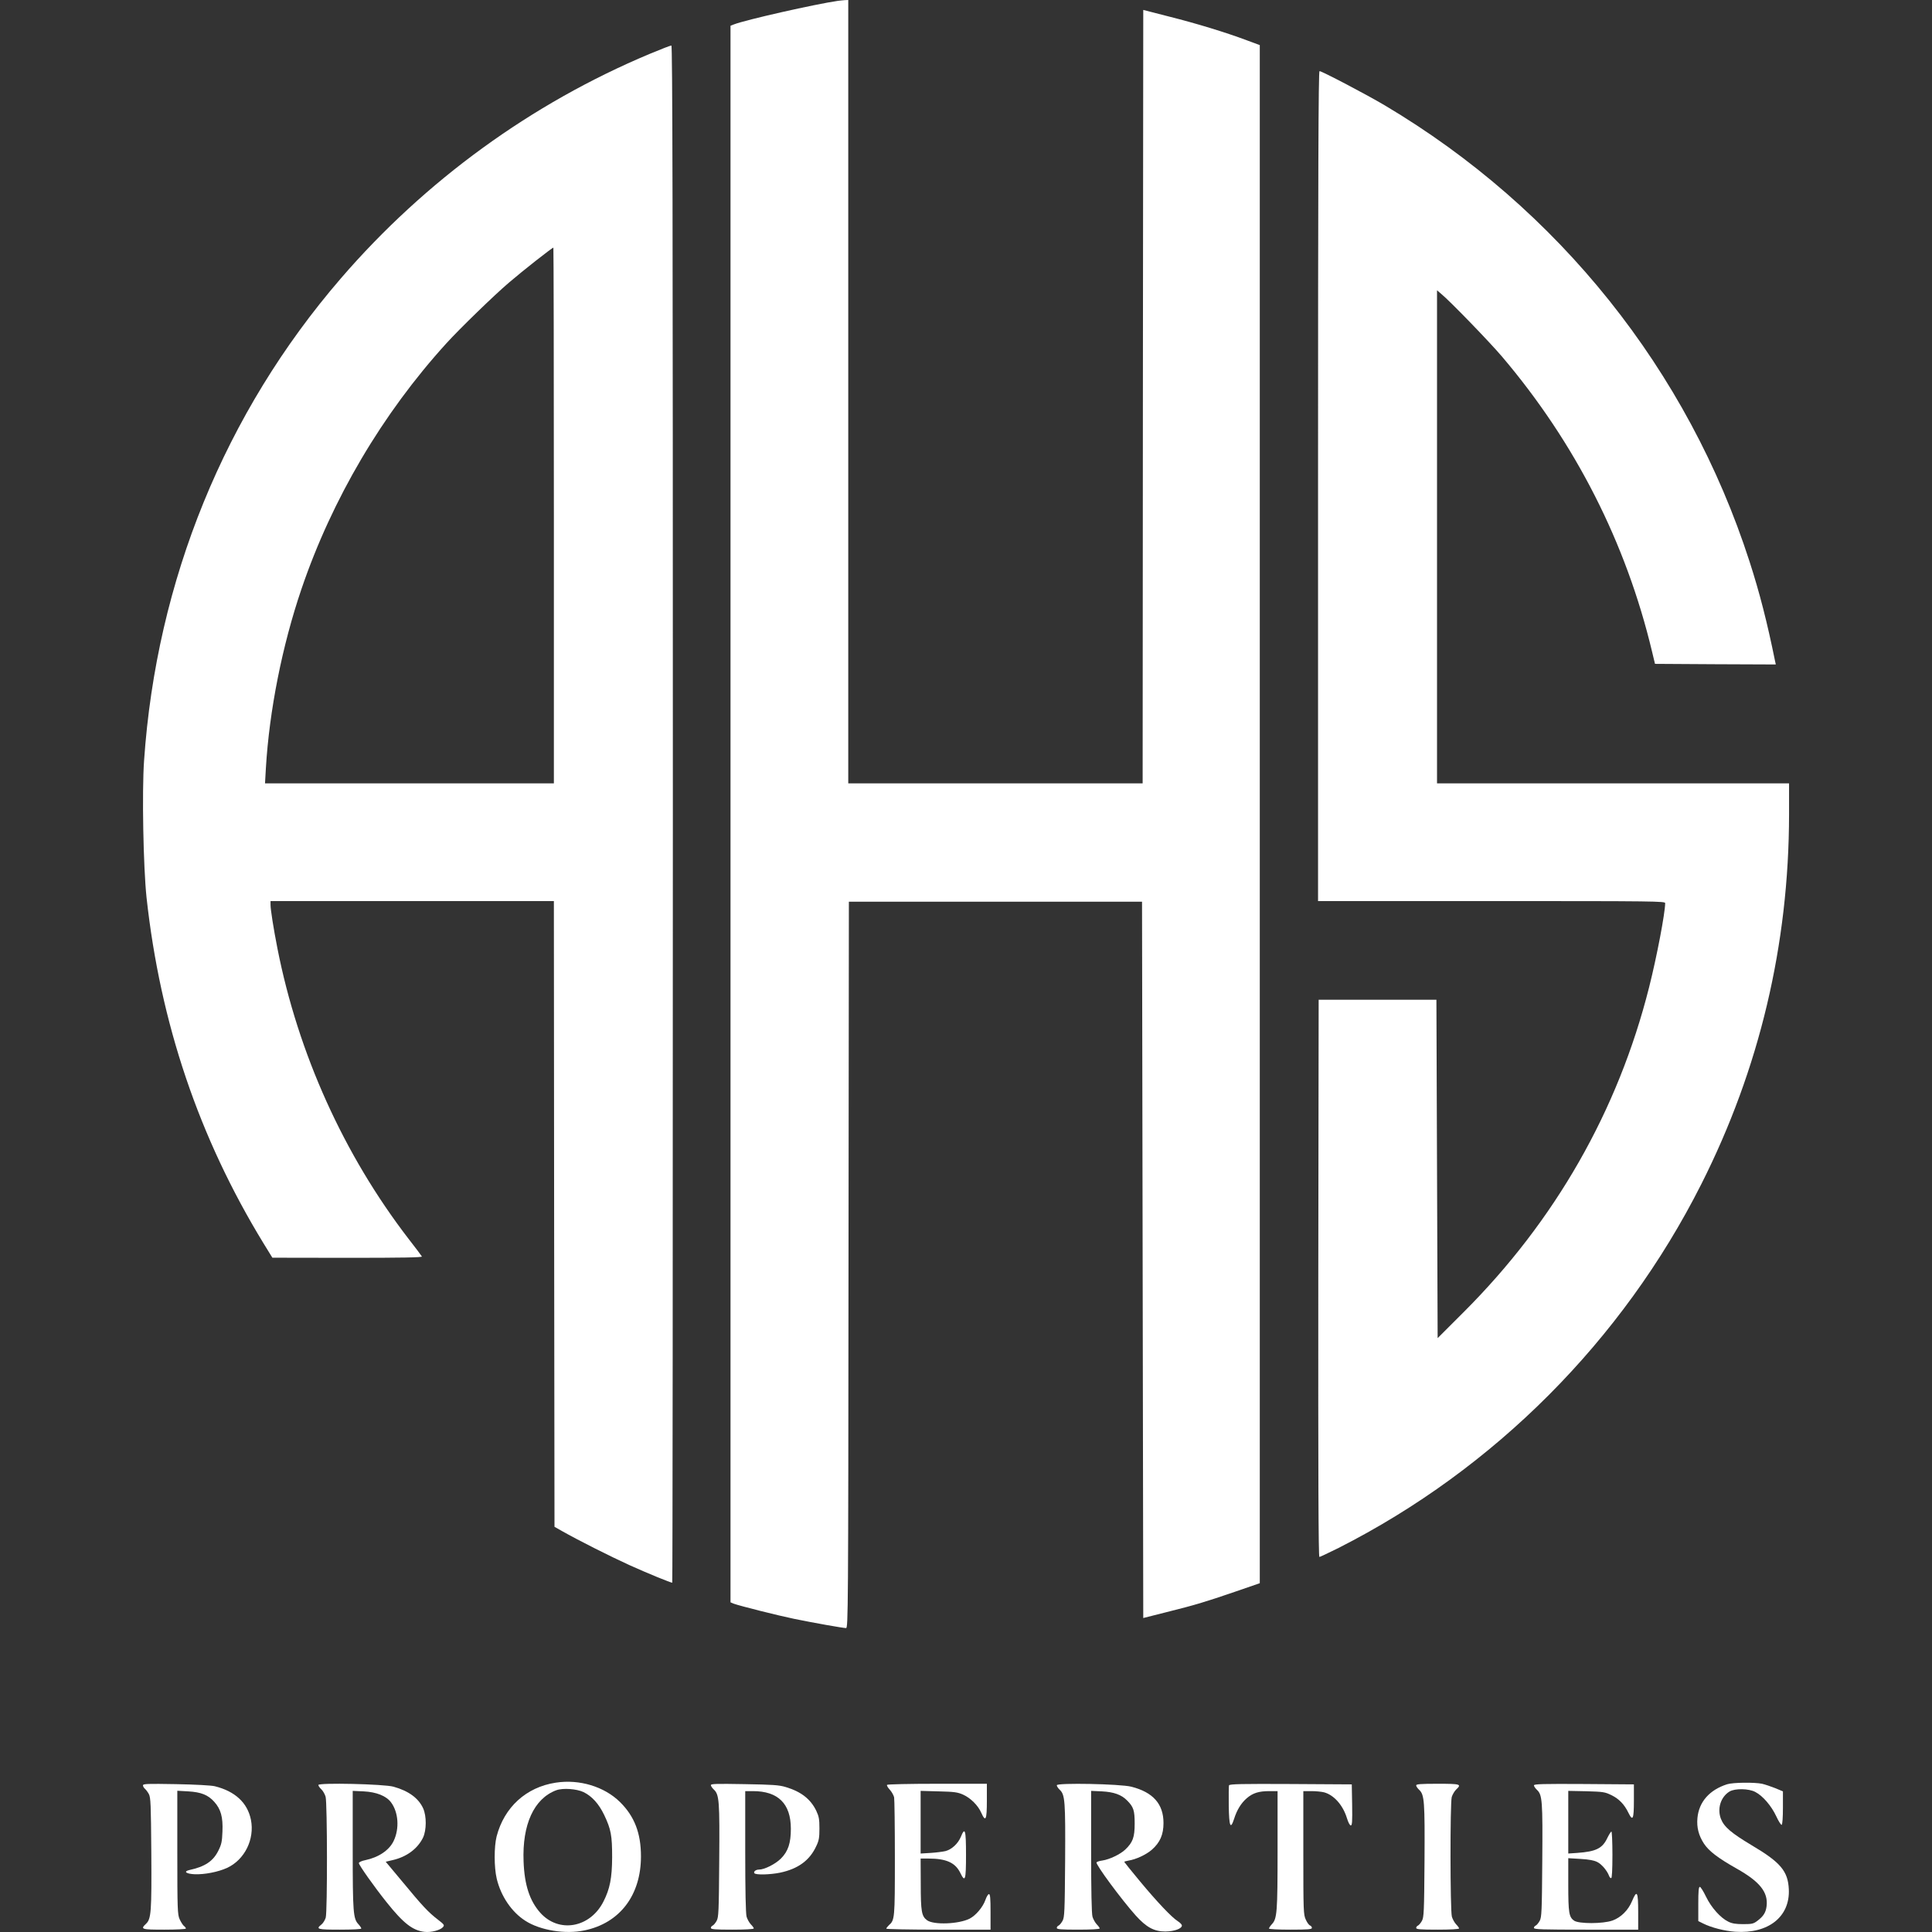
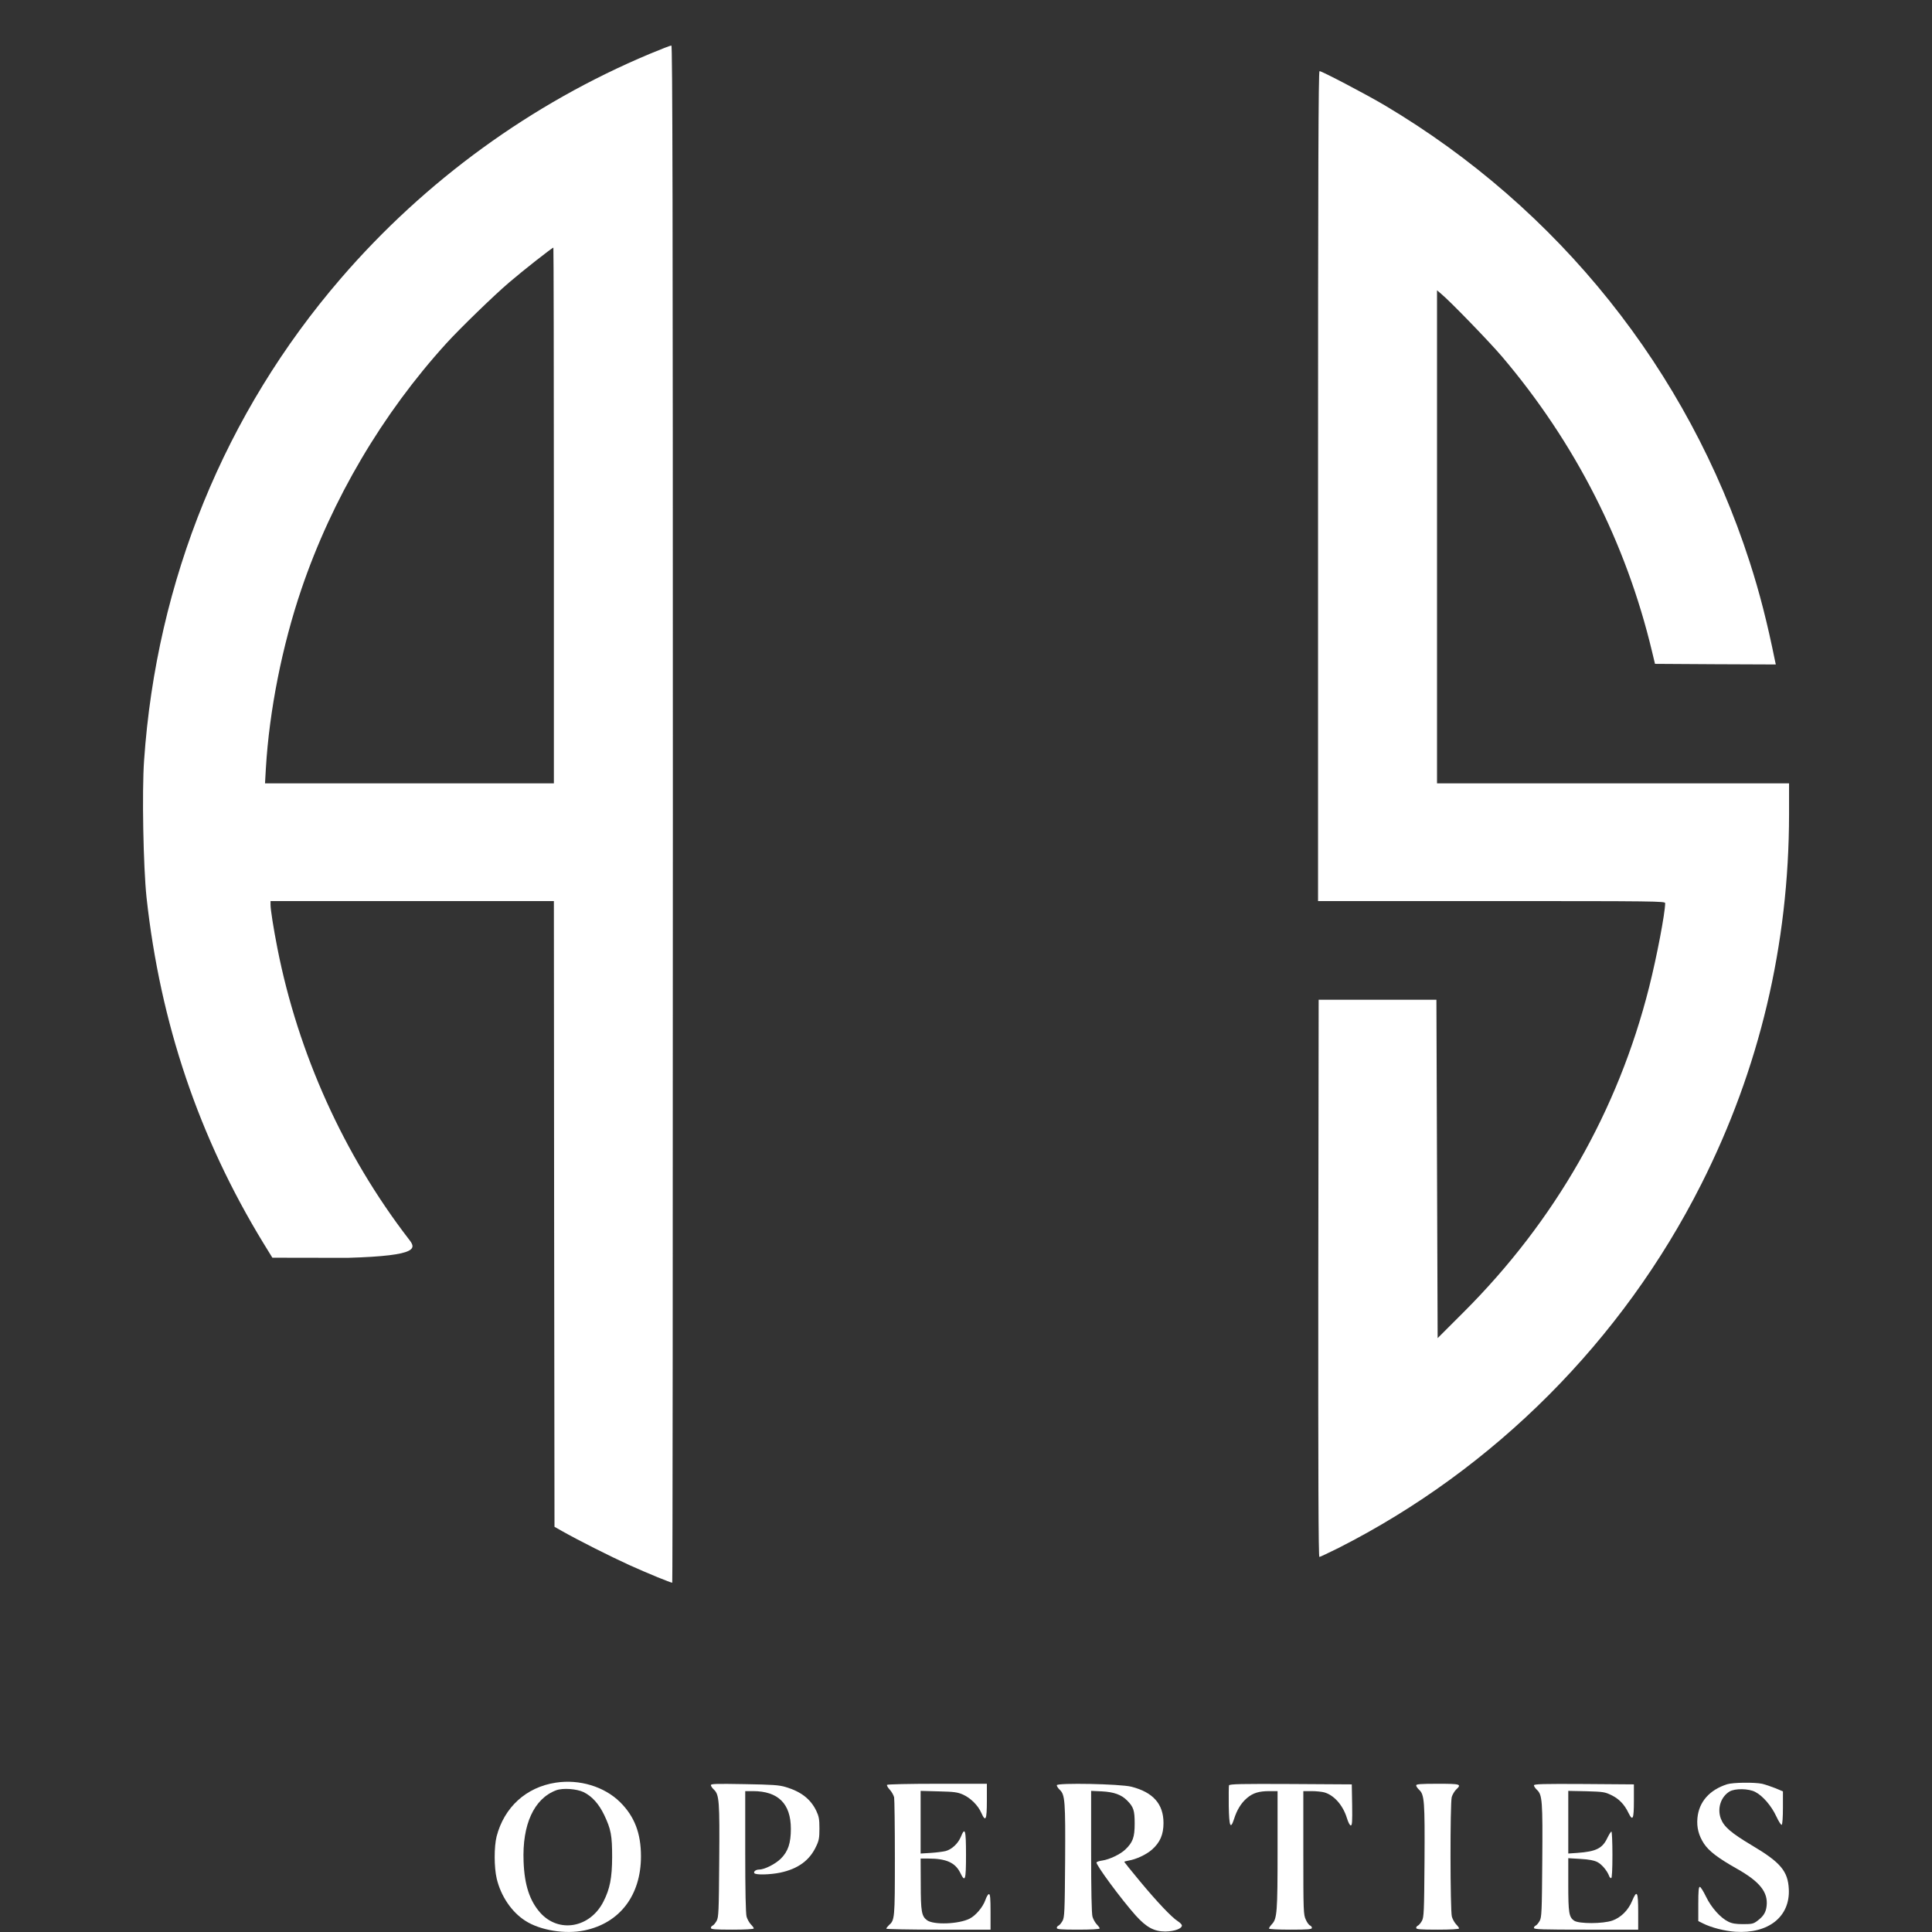
<svg xmlns="http://www.w3.org/2000/svg" width="500" height="500" viewBox="0 0 500 500" fill="none">
  <rect x="0" y="0" width="500" height="500" fill="#333333" stroke="none" />
-   <path d="M216.831 0.222C211.085 1.047 192.927 5.14 189.944 6.314L189.055 6.663V210.672V414.681L189.88 415.03C191.404 415.601 201.53 418.139 205.562 418.964C210.482 419.979 218.196 421.344 218.958 421.344C219.497 421.344 219.529 417.092 219.593 327.366L219.688 233.357H257.622H295.556L295.715 326.034L295.874 418.742L301.905 417.219C309.397 415.347 311.714 414.649 319.682 411.92L326.031 409.731V210.704V11.676L322.698 10.438C317.206 8.376 309.619 6.06 302.54 4.283L295.874 2.57L295.779 102.671L295.715 202.74H257.622H219.529V101.37V7.61747e-05L218.672 0.032C218.164 0.064 217.371 0.159 216.831 0.222Z" fill="white" />
-   <path d="M168.104 13.96C137.534 26.778 110.043 46.735 88.235 72.022C58.205 106.827 40.492 150.199 37.286 196.838C36.714 204.992 37.095 224.41 37.921 232.247C41.476 264.799 51.475 294.401 68.204 321.782L70.49 325.494L89.949 325.526C104.139 325.526 109.345 325.431 109.186 325.177C109.091 324.987 107.536 322.924 105.758 320.64C88.997 298.875 77.156 272.668 71.792 245.414C70.776 240.242 70.014 235.388 70.014 234.15V233.198H106.678H143.343L143.407 314.167L143.502 395.136L145.406 396.215C149.66 398.626 157.787 402.719 162.866 405.035C167.723 407.225 173.532 409.604 173.976 409.604C174.071 409.604 174.135 320.069 174.135 210.672C174.135 51.716 174.04 11.739 173.754 11.771C173.532 11.771 170.992 12.755 168.104 13.96ZM143.343 133.415V202.74H105.948H68.585L68.808 198.837C69.697 183.862 73.03 167.11 78.013 152.451C85.918 129.195 98.965 107.049 115.535 88.838C118.963 85.062 127.852 76.432 131.725 73.132C135.312 70.055 142.899 64.09 143.216 64.09C143.28 64.09 143.343 95.278 143.343 133.415Z" fill="white" />
+   <path d="M168.104 13.96C137.534 26.778 110.043 46.735 88.235 72.022C58.205 106.827 40.492 150.199 37.286 196.838C36.714 204.992 37.095 224.41 37.921 232.247C41.476 264.799 51.475 294.401 68.204 321.782L70.49 325.494L89.949 325.526C109.091 324.987 107.536 322.924 105.758 320.64C88.997 298.875 77.156 272.668 71.792 245.414C70.776 240.242 70.014 235.388 70.014 234.15V233.198H106.678H143.343L143.407 314.167L143.502 395.136L145.406 396.215C149.66 398.626 157.787 402.719 162.866 405.035C167.723 407.225 173.532 409.604 173.976 409.604C174.071 409.604 174.135 320.069 174.135 210.672C174.135 51.716 174.04 11.739 173.754 11.771C173.532 11.771 170.992 12.755 168.104 13.96ZM143.343 133.415V202.74H105.948H68.585L68.808 198.837C69.697 183.862 73.03 167.11 78.013 152.451C85.918 129.195 98.965 107.049 115.535 88.838C118.963 85.062 127.852 76.432 131.725 73.132C135.312 70.055 142.899 64.09 143.216 64.09C143.28 64.09 143.343 95.278 143.343 133.415Z" fill="white" />
  <path d="M341.109 125.8V233.198H386.027C428.596 233.198 430.945 233.23 430.945 233.738C430.914 236.371 428.818 247.444 426.787 255.503C418.724 287.484 402.439 315.976 378.726 339.645L372.06 346.308L371.901 302.523L371.742 258.739H356.505H341.268L341.173 330.824C341.141 381.747 341.204 402.941 341.458 402.941C341.617 402.941 343.871 401.863 346.442 400.594C386.726 380.161 419.867 346.942 440.278 306.489C455.357 276.634 462.975 244.493 463.007 210.735V202.74H417.454H371.901V138.935V75.131L372.98 76.051C375.298 77.955 385.551 88.552 388.757 92.328C407.709 114.664 420.819 140.458 427.549 168.633L428.311 171.805L443.929 171.901L459.579 171.964L459.388 171.107C457.356 161.081 455.388 153.403 452.785 145.344C436.818 95.849 403.36 54.001 358.41 27.286C353.712 24.494 342.093 18.402 341.49 18.402C341.204 18.402 341.109 44.641 341.109 125.8Z" fill="white" />
  <path d="M143.819 461.352C136.169 462.526 130.487 467.698 128.519 475.28C127.852 477.946 127.852 483.244 128.55 486.195C129.63 490.732 132.423 494.856 135.978 497.109C139.819 499.584 146.327 500.631 151.279 499.584C160.421 497.68 165.881 490.478 165.881 480.42C165.881 474.424 164.199 470.077 160.485 466.397C156.422 462.367 149.946 460.4 143.819 461.352ZM151.025 463.795C153.215 464.874 154.961 466.809 156.358 469.696C158.136 473.44 158.422 475.027 158.422 480.674C158.39 486.036 157.85 488.828 156.168 492.128C152.708 498.949 144.613 500.377 139.819 495.015C137.089 491.937 135.724 487.845 135.502 481.753C135.121 472.171 138.2 465.477 143.946 463.319C145.66 462.685 149.216 462.938 151.025 463.795Z" fill="white" />
  <path d="M446.976 461.764C442.405 463.224 439.675 466.333 439.294 470.521C439.072 472.933 439.612 475.027 440.977 477.121C442.278 479.088 444.627 480.865 449.452 483.593C455.42 486.956 457.61 489.685 457.198 493.27C457.007 494.92 456.404 495.903 454.849 497.077C453.801 497.871 453.452 497.966 451.135 497.966C449.23 497.966 448.246 497.807 447.294 497.331C445.262 496.348 442.881 493.683 441.516 490.859C440.85 489.463 440.119 488.321 439.929 488.321C439.612 488.289 439.516 489.368 439.516 492.731V497.173L440.723 497.775C442.849 498.854 446.31 499.743 449.103 499.933C457.674 500.504 463.293 496.03 462.944 488.923C462.721 484.259 460.817 481.975 453.357 477.565C448.055 474.392 446.183 472.806 445.357 470.68C444.373 468.047 445.325 465.032 447.611 463.636C449.008 462.812 452.563 462.843 454.277 463.763C456.245 464.779 458.468 467.412 459.706 470.077C460.309 471.378 460.944 472.362 461.102 472.266C461.293 472.139 461.42 470.299 461.42 467.856V463.605L459.452 462.78C458.341 462.336 456.817 461.828 456.023 461.638C454.023 461.225 448.5 461.289 446.976 461.764Z" fill="white" />
-   <path d="M37 462.05C37 462.304 37.222 462.685 37.508 462.938C37.762 463.161 38.238 463.763 38.524 464.303C39 465.191 39.063 466.904 39.159 479.5C39.254 494.825 39.127 496.602 37.794 497.871C36.27 499.298 36.587 499.394 42.555 499.394C45.603 499.394 48.111 499.267 48.111 499.108C48.111 498.949 47.888 498.632 47.571 498.41C47.285 498.156 46.809 497.395 46.492 496.697C45.952 495.523 45.888 494.222 45.888 479.437V463.446L48.682 463.605C52.047 463.795 53.856 464.525 55.443 466.302C57.158 468.205 57.729 470.268 57.57 473.98C57.475 476.613 57.316 477.343 56.523 478.929C55.158 481.69 53.063 483.086 48.968 483.974C47.38 484.355 48.206 484.957 50.396 485.053C52.904 485.148 56.427 484.482 58.776 483.403C63.316 481.309 65.951 475.979 64.935 470.934C64.046 466.555 60.84 463.573 55.57 462.272C54.618 462.05 50.555 461.828 45.507 461.733C38.111 461.606 37 461.638 37 462.05Z" fill="white" />
-   <path d="M82.394 461.955C82.394 462.177 82.743 462.685 83.156 463.065C83.569 463.446 84.077 464.334 84.267 465.001C84.712 466.651 84.743 494.666 84.299 496.284C84.108 496.919 83.6 497.744 83.188 498.061C81.664 499.267 82.109 499.394 87.949 499.394C91.251 499.394 93.505 499.267 93.505 499.108C93.505 498.918 93.156 498.41 92.743 497.966C91.409 496.538 91.283 494.888 91.283 478.707V463.478L94.076 463.605C97.409 463.763 99.949 464.779 101.187 466.428C103.123 468.998 103.409 473.218 101.885 476.423C100.742 478.834 98.012 480.674 94.552 481.404C93.568 481.594 92.87 481.943 92.87 482.165C92.87 482.673 96.965 488.447 100.044 492.287C104.393 497.744 106.805 499.616 109.885 499.965C111.535 500.155 113.916 499.552 114.615 498.759C115.091 498.22 114.995 498.093 113.281 496.76C110.805 494.856 109.282 493.207 104.171 487.02L99.822 481.816L101.568 481.404C105.218 480.579 108.044 478.485 109.472 475.598C110.393 473.662 110.424 470.014 109.504 467.983C108.297 465.35 105.726 463.478 101.853 462.399C99.409 461.701 82.394 461.32 82.394 461.955Z" fill="white" />
  <path d="M183.976 461.987C183.976 462.24 184.325 462.748 184.769 463.161C186.134 464.461 186.261 466.111 186.134 481.626C186.039 494.825 185.975 496.157 185.468 497.109C185.15 497.68 184.674 498.251 184.42 498.347C184.198 498.442 183.976 498.696 183.976 498.949C183.976 499.298 184.991 499.394 189.531 499.394C192.832 499.394 195.086 499.267 195.086 499.076C195.086 498.918 194.737 498.442 194.324 498.029C193.912 497.585 193.404 496.697 193.213 496.03C192.991 495.237 192.864 489.336 192.864 479.151V463.541H194.864C201.371 463.541 204.673 466.778 204.673 473.282C204.673 476.994 203.974 479.12 202.102 480.992C200.673 482.419 197.848 483.847 196.419 483.847C195.626 483.847 194.959 484.355 195.213 484.767C195.53 485.275 199.276 485.18 201.911 484.64C206.546 483.657 209.53 481.467 211.212 477.85C211.942 476.359 212.069 475.63 212.069 473.218C212.069 470.807 211.942 470.109 211.244 468.618C209.784 465.604 207.308 463.668 203.371 462.494C201.594 461.955 199.975 461.86 192.642 461.733C185.468 461.606 183.976 461.638 183.976 461.987Z" fill="white" />
  <path d="M229.56 461.923C229.465 462.082 229.782 462.653 230.29 463.192C230.766 463.7 231.274 464.62 231.401 465.159C231.497 465.699 231.592 472.774 231.592 480.896C231.592 496.538 231.56 496.919 230.036 498.251C229.687 498.6 229.37 498.981 229.37 499.14C229.37 499.267 235.433 499.394 242.861 499.394H256.352V494.793C256.352 491.303 256.257 490.193 255.94 490.193C255.717 490.193 255.305 490.859 255.019 491.715C254.352 493.587 252.543 495.713 250.956 496.538C248.162 497.966 241.623 498.22 239.909 496.951C238.512 495.904 238.29 494.73 238.29 487.559L238.258 480.992H240.29C244.861 480.992 247.21 482.039 248.511 484.672C249.781 487.305 250.003 486.639 250.003 480.04C250.003 473.504 249.75 472.679 248.638 475.439C247.908 477.152 246.289 478.644 244.702 479.056C244.036 479.215 242.321 479.437 240.893 479.532L238.258 479.691V471.6V463.478L242.956 463.605C247.02 463.7 247.845 463.827 249.273 464.461C251.178 465.318 253.146 467.253 253.971 469.189C255.083 471.664 255.4 470.966 255.4 466.079V461.638H242.575C235.306 461.638 229.655 461.765 229.56 461.923Z" fill="white" />
  <path d="M273.494 462.018C273.494 462.272 273.843 462.811 274.288 463.224C275.621 464.493 275.748 466.175 275.653 481.658C275.558 494.825 275.494 496.157 274.986 497.109C274.669 497.68 274.193 498.251 273.939 498.346C273.716 498.442 273.494 498.695 273.494 498.949C273.494 499.298 274.51 499.393 279.049 499.393C282.351 499.393 284.605 499.267 284.605 499.076C284.605 498.918 284.255 498.442 283.843 498.029C283.43 497.585 282.922 496.697 282.732 496.03C282.51 495.237 282.383 489.336 282.383 479.119V463.478L285.176 463.605C288.255 463.763 290.223 464.461 291.684 465.953C293.366 467.634 293.652 468.522 293.652 471.949C293.652 475.503 293.176 476.803 291.207 478.675C289.938 479.881 287.176 481.214 285.303 481.499C284.573 481.594 283.875 481.816 283.779 481.975C283.494 482.483 290.192 491.557 293.937 495.745C296.699 498.791 298.667 499.869 301.588 499.869C303.937 499.838 305.873 499.14 305.873 498.315C305.873 498.061 305.397 497.585 304.857 497.236C303.27 496.252 299.397 492.16 294.953 486.798C292.763 484.164 290.954 481.912 290.954 481.848C290.954 481.785 291.43 481.626 292.001 481.531C294.033 481.214 296.636 479.976 298.096 478.707C300.223 476.835 301.112 474.805 301.112 471.79C301.112 466.873 298.413 463.827 292.795 462.399C289.938 461.669 273.494 461.352 273.494 462.018Z" fill="white" />
  <path d="M318.063 462.05C318 462.272 317.968 464.652 318 467.349C318.095 472.711 318.444 473.567 319.365 470.775C320.095 468.427 321.206 466.619 322.698 465.35C324.253 464.017 325.809 463.541 328.539 463.541H330.634V478.771C330.634 494.888 330.507 496.538 329.174 497.966C328.761 498.41 328.412 498.918 328.412 499.108C328.412 499.267 330.666 499.394 333.967 499.394C338.506 499.394 339.522 499.298 339.522 498.949C339.522 498.696 339.3 498.41 339.046 498.315C338.76 498.22 338.252 497.522 337.935 496.792C337.332 495.491 337.3 494.571 337.3 479.469V463.541H339.459C340.633 463.541 342.093 463.7 342.697 463.859C345.236 464.557 347.553 467.19 348.569 470.49C348.918 471.632 349.331 472.425 349.585 472.425C349.934 472.425 349.998 471.441 349.934 467.095L349.839 461.796L334.03 461.701C321.301 461.638 318.19 461.701 318.063 462.05Z" fill="white" />
  <path d="M366.505 462.05C366.505 462.304 366.854 462.812 367.298 463.224C368.631 464.493 368.758 466.175 368.663 481.658C368.568 494.825 368.505 496.157 367.997 497.109C367.679 497.68 367.203 498.251 366.949 498.347C366.727 498.442 366.505 498.696 366.505 498.949C366.505 499.298 367.52 499.394 372.06 499.394C375.361 499.394 377.615 499.267 377.615 499.076C377.615 498.918 377.266 498.442 376.853 498.029C376.441 497.585 375.933 496.697 375.742 496.03C375.298 494.381 375.266 466.682 375.71 465.064C375.901 464.43 376.409 463.573 376.822 463.161C378.345 461.733 378.028 461.638 372.06 461.638C367.647 461.638 366.505 461.733 366.505 462.05Z" fill="white" />
  <path d="M396.979 462.05C396.979 462.272 397.328 462.812 397.773 463.224C399.138 464.493 399.265 466.08 399.138 481.626C399.042 494.825 398.979 496.157 398.471 497.109C398.154 497.68 397.677 498.251 397.424 498.347C397.201 498.442 396.979 498.696 396.979 498.949C396.979 499.33 399.138 499.394 410.47 499.394H423.962V494.793C423.962 489.526 423.644 488.955 422.374 492.001C421.39 494.381 419.454 496.284 417.264 497.046C414.819 497.902 408.629 497.902 407.391 497.077C406.058 496.157 405.867 495.079 405.867 487.718V480.896L409.042 481.087C411.232 481.214 412.566 481.467 413.423 481.912C414.534 482.483 415.93 484.133 416.438 485.497C416.534 485.814 416.788 486.068 416.978 486.068C417.168 486.068 417.295 483.974 417.295 480.04C417.295 476.708 417.168 474.011 417.041 474.011C416.883 474.011 416.438 474.741 415.994 475.63C414.724 478.358 413.073 479.183 408.185 479.532L405.867 479.691V471.568V463.478L410.566 463.573C414.915 463.7 415.359 463.763 417.041 464.588C419.01 465.54 420.406 467 421.454 469.189C422.565 471.441 422.851 470.775 422.851 466.048V461.796L409.931 461.701C399.296 461.638 396.979 461.701 396.979 462.05Z" fill="white" />
</svg>